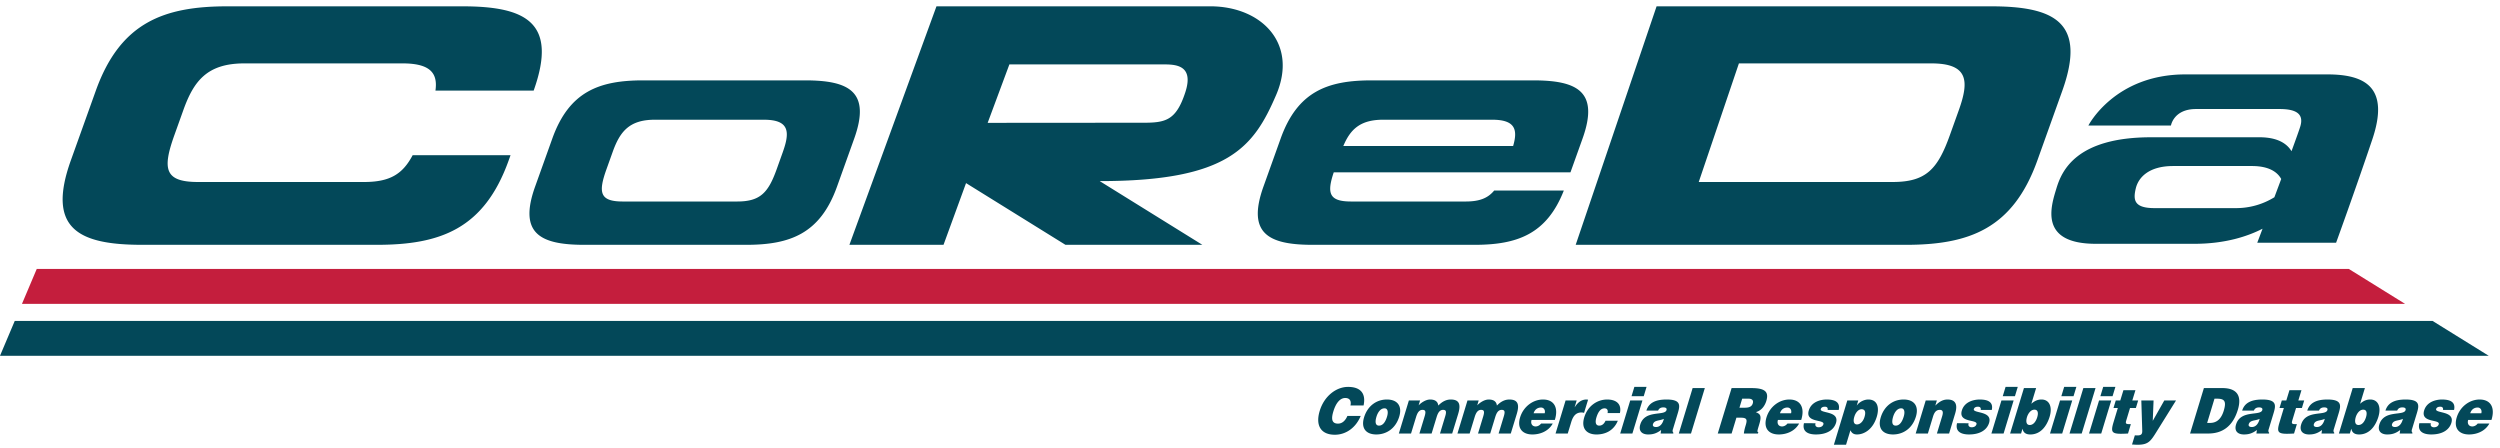
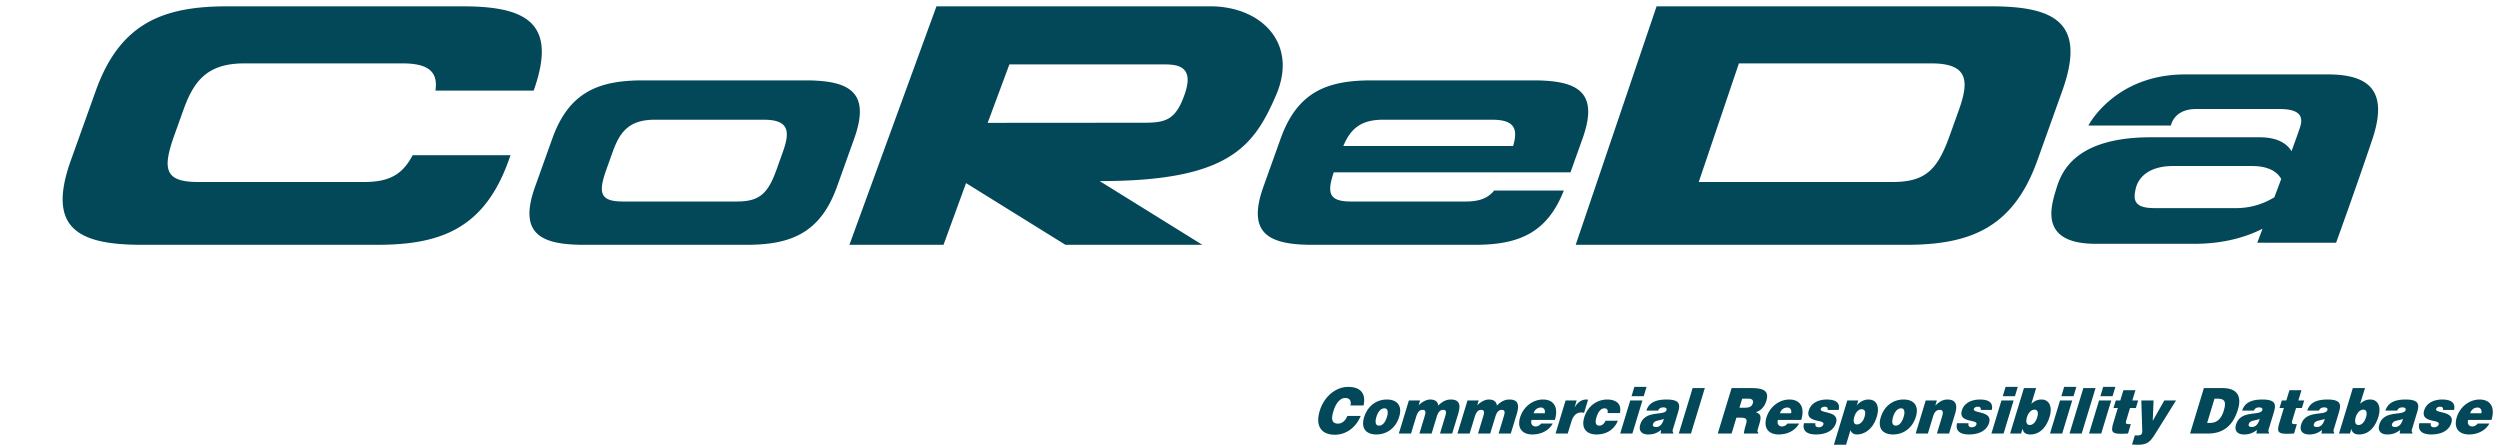
<svg xmlns="http://www.w3.org/2000/svg" height="55" width="307">
  <g fill="none" fill-rule="evenodd">
-     <path d="M0 43.691l1.813-4.284h296.9l6.902 4.284z" fill="#034859" />
-     <path d="M2.699 37.311l1.813-4.285h283.922l6.903 4.285z" fill="#c41e3d" />
    <g fill="#034859">
-       <path d="M96.135 18.659l-.761 2.128c-1.027 2.867-2.01 3.958-4.841 3.958H76.48c-2.83 0-3.033-1.091-2.007-3.958l.762-2.128c.88-2.457 2.009-3.957 5.164-3.957h13.404c3.155 0 3.21 1.5 2.331 3.957m2.723-8.79H78.98c-5.39 0-9.087 1.364-11.158 7.15l-2.11 5.895c-2.071 5.787.648 7.15 6.039 7.15h19.878c5.392 0 9.087-1.363 11.158-7.15l2.11-5.894c2.07-5.787-.648-7.151-6.039-7.151M145.55 11.353c-1.13 3.446-2.424 3.72-5.171 3.72-1.86 0-19.094.013-19.094.013l2.667-7.177h18.85c1.455 0 3.88 0 2.748 3.444M148.622.775H114.999l-10.692 29.29h11.557l2.767-7.58 12.211 7.58h16.81l-12.607-7.826c15.839 0 18.91-4.19 21.659-10.562 2.748-6.37-1.828-10.902-8.082-10.902M50.674 19.058c-1.237 2.342-2.808 3.291-5.977 3.291H24.319c-4.106 0-4.398-1.582-2.911-5.74l1.105-3.086C23.788 9.96 25.426 7.785 30 7.785h19.44c3.432 0 4.335 1.225 4.033 3.341h12.061C68.524 2.752 64.581.776 56.77.776H27.942c-7.818 0-13.177 1.978-16.18 10.37L8.7 19.694c-3.004 8.392.94 10.37 8.759 10.37h28.827c7.818 0 13.178-1.978 16.181-10.37l.228-.636zM164.96 17.927c.852-2.018 2.051-3.225 4.878-3.225h13.405c2.827 0 3.162 1.207 2.57 3.225zm23.336-8.057H168.42c-5.392 0-9.087 1.363-11.158 7.15l-2.11 5.894c-2.07 5.786.648 7.15 6.039 7.15h19.878c5.235 0 8.867-1.298 10.97-6.67h-8.55c-.778.944-1.808 1.351-3.516 1.351H165.92c-2.701 0-3.007-.997-2.137-3.579h29.069l1.484-4.146c2.07-5.787-.648-7.15-6.04-7.15zM165.836 49.788c.132-.581-.11-.915-.641-.915-.598 0-1.121.55-1.453 1.628-.24.783-.3 1.519.564 1.519.547 0 .929-.41 1.155-.945h1.634c-.592 1.44-1.807 2.31-3.175 2.31-1.714 0-2.411-1.133-1.854-2.946.55-1.805 2.024-2.929 3.47-2.929 1.584 0 2.216.844 1.912 2.278zM169.031 51.167c-.23.767-.068 1.1.313 1.1.403 0 .753-.333.983-1.1.185-.597.075-1.046-.324-1.022-.511 0-.835.565-.971 1.022m1.28-2.107c1.333 0 1.899.844 1.512 2.107-.453 1.488-1.603 2.185-2.812 2.185-1.21 0-1.923-.712-1.505-2.1.43-1.41 1.532-2.192 2.806-2.192M173.01 49.176h1.375l-.178.604c.28-.31.871-.72 1.41-.72.677 0 .959.31 1.005.744.472-.489.975-.744 1.53-.744 1.102 0 1.246.666.91 1.774l-.734 2.403h-1.497l.628-2.07c.186-.596.147-.837-.249-.837-.44 0-.648.411-.796.9l-.612 2.007h-1.498l.629-2.07c.185-.596.146-.837-.25-.837-.438 0-.648.411-.795.9l-.613 2.007h-1.498zM180.207 49.176h1.374l-.178.604c.28-.31.872-.72 1.41-.72.678 0 .96.31 1.006.744.471-.489.975-.744 1.53-.744 1.101 0 1.245.666.91 1.774l-.735 2.403h-1.496l.628-2.07c.185-.596.146-.837-.25-.837-.439 0-.647.411-.795.9l-.613 2.007h-1.497l.628-2.07c.186-.596.147-.837-.25-.837-.438 0-.647.411-.795.9l-.613 2.007h-1.497zM189.688 50.75c.11-.372-.095-.706-.447-.706-.447 0-.788.27-.913.705zm-1.613.82c-.146.48.104.798.5.798.238 0 .484-.117.67-.356h1.432c-.28.504-.687.837-1.134 1.046-.439.209-.926.294-1.365.294-1.21 0-1.92-.743-1.505-2.107.412-1.332 1.596-2.185 2.805-2.185 1.397 0 1.921 1.038 1.455 2.51zM192.254 49.176h1.361l-.246.822h.015c.4-.636.859-.938 1.441-.938.065 0 .129.015.192.023l-.492 1.612c-.099-.016-.195-.047-.297-.047-.611 0-1.015.31-1.281 1.186l-.428 1.403h-1.497zM197.406 50.726c.047-.178.03-.318-.027-.418-.064-.11-.18-.163-.344-.163-.562 0-.844.628-.992 1.108-.186.612-.092 1.014.347 1.014.389 0 .631-.286.77-.604h1.511c-.252.612-.642 1.038-1.105 1.31-.455.264-.983.38-1.508.38-1.217 0-1.926-.736-1.51-2.108.424-1.387 1.573-2.185 2.818-2.185 1.008 0 1.814.464 1.56 1.666zM200.7 47.51h1.497l-.348 1.146h-1.497zm-1.74 5.727l1.232-4.061h1.498l-1.233 4.061zM204.323 51.438c-.569.257-1.179.132-1.339.659-.064.201.075.342.37.342.526 0 .832-.442.969-1zm-.397 1.798l.06-.433c-.556.426-1.027.55-1.588.55-.712 0-1.227-.38-.973-1.224.561-1.845 2.993-1.008 3.222-1.768.09-.294-.228-.332-.386-.332-.209 0-.503.046-.645.394h-1.44c.265-.86.983-1.363 2.473-1.363 1.786 0 1.678.713 1.384 1.681l-.576 1.899c-.076.232-.1.349.042.52l-.025.076zM206.156 53.237l1.698-5.58h1.498l-1.698 5.58zM213.604 50.067h.67c.525 0 .848-.14.966-.527.122-.394-.112-.582-.508-.582h-.792zm-.373 1.225l-.59 1.945h-1.7l1.7-5.58h2.446c1.729 0 2.14.504 1.815 1.588-.2.644-.628 1.187-1.285 1.364.48.217.77.357.424 1.48-.218.729-.318.977-.115.977l-.052.17h-1.722c-.004-.123.06-.48.21-.976.224-.728.18-.968-.613-.968zM219.943 50.75c.11-.372-.096-.706-.448-.706-.446 0-.788.27-.913.705zm-1.613.82c-.147.48.104.798.5.798.237 0 .484-.117.669-.356h1.432c-.28.504-.686.837-1.133 1.046-.44.209-.927.294-1.366.294-1.21 0-1.919-.743-1.504-2.107.411-1.332 1.596-2.185 2.805-2.185 1.396 0 1.92 1.038 1.455 2.51zM222.951 51.973c-.05.163-.032.287.042.371a.437.437 0 00.329.126c.229 0 .5-.078.59-.365.2-.65-2.27-.132-1.79-1.705.311-1.038 1.404-1.34 2.189-1.34.82 0 1.721.201 1.483 1.278h-1.36c.025-.13.003-.225-.052-.294-.062-.07-.159-.101-.275-.101-.259 0-.45.085-.515.287-.166.565 2.328.186 1.87 1.704-.263.845-1.085 1.418-2.467 1.418-.864 0-1.723-.286-1.47-1.379zM228.962 51.199c.199-.644.032-.946-.364-.946-.36 0-.722.372-.884.914-.174.565-.07.954.32.954.395 0 .763-.365.928-.922zm-.767-2.023l-.178.604h.014c.357-.495.965-.72 1.397-.72 1.136 0 1.378 1 1.041 2.115-.483 1.596-1.587 2.177-2.43 2.177-.41 0-.658-.178-.804-.519l-.54 1.783H225.2l1.65-5.44zM232.478 51.167c-.23.767-.068 1.1.313 1.1.403 0 .753-.333.983-1.1.185-.597.075-1.046-.324-1.022-.511 0-.835.565-.972 1.022m1.282-2.107c1.332 0 1.898.844 1.511 2.107-.453 1.488-1.603 2.185-2.812 2.185-1.21 0-1.923-.712-1.505-2.1.43-1.41 1.532-2.192 2.806-2.192M236.478 49.176h1.368l-.19.635c.486-.489.933-.75 1.502-.75.993 0 1.272.627.928 1.742l-.737 2.434h-1.498l.654-2.147c.121-.403.128-.76-.296-.76-.46 0-.679.318-.838.837l-.628 2.07h-1.497zM241.749 51.973c-.052.163-.033.287.041.371a.437.437 0 00.329.126c.23 0 .5-.078.59-.365.2-.65-2.27-.132-1.79-1.705.311-1.038 1.404-1.34 2.19-1.34.82 0 1.72.201 1.483 1.278h-1.36c.024-.13.002-.225-.053-.294-.062-.07-.158-.101-.275-.101-.258 0-.45.085-.515.287-.166.565 2.329.186 1.87 1.704-.263.845-1.084 1.418-2.466 1.418-.865 0-1.724-.286-1.47-1.379zM246.284 47.51h1.497l-.348 1.146h-1.497zm-1.74 5.727l1.232-4.061h1.498l-1.233 4.061zM250.172 51.237c.134-.434.139-.93-.344-.93-.453 0-.78.48-.91.9-.134.433-.153.983.335.983.49 0 .785-.511.92-.953zm-.725-1.65c.413-.372.801-.527 1.247-.527.965 0 1.37.9.998 2.123-.371 1.2-1.14 2.17-2.371 2.17-.626 0-.879-.302-.947-.69h-.015l-.173.574h-1.346l1.698-5.58h1.496zM253.48 47.51h1.498l-.349 1.146h-1.497zm-1.74 5.727l1.233-4.061h1.497l-1.232 4.061zM254.137 53.237l1.697-5.58h1.498l-1.698 5.58zM258.273 47.51h1.498l-.349 1.146h-1.496zm-1.74 5.727l1.233-4.061h1.497l-1.232 4.061zM261.32 53.237c-2.003.115-2.192-.031-1.764-1.435l.512-1.696h-.533l.283-.93h.553l.386-1.263h1.476l-.386 1.263h.72l-.282.93h-.72l-.444 1.471c-.117.373-.107.505.311.505h.237zM264.359 51.68l1.417-2.504h1.44l-2.36 3.789c-.775 1.256-1.054 1.65-2.386 1.65-.273 0-.543-.03-.658-.03l.346-1.123c.107 0 .207.007.308.007.467 0 .618-.148.602-.597l-.113-3.696h1.504zM271.038 51.934h.36c.79 0 1.359-.45 1.68-1.502.35-1.163.09-1.473-.816-1.473h-.324zm-2.097 1.303l1.697-5.58h2.275c1.67 0 2.452.838 1.891 2.674-.64 2.1-1.97 2.906-3.632 2.906zM277.484 51.438c-.569.257-1.178.132-1.339.659-.063.201.075.342.37.342.526 0 .832-.442.969-1zm-.397 1.798l.06-.433c-.556.426-1.027.55-1.587.55-.713 0-1.228-.38-.973-1.224.56-1.845 2.992-1.008 3.221-1.768.091-.294-.227-.332-.385-.332-.21 0-.504.046-.646.394h-1.44c.265-.86.983-1.363 2.474-1.363 1.785 0 1.678.713 1.383 1.681l-.576 1.899c-.076.232-.1.349.042.52l-.025.076zM281.708 53.237c-2.003.115-2.191-.031-1.764-1.435l.512-1.696h-.533l.283-.93h.553l.386-1.263h1.476l-.385 1.263h.72l-.283.93h-.72l-.444 1.471c-.117.373-.107.505.311.505h.237zM285.48 51.438c-.569.257-1.178.132-1.339.659-.063.201.075.342.37.342.526 0 .832-.442.969-1zm-.397 1.798l.06-.433c-.556.426-1.027.55-1.587.55-.713 0-1.228-.38-.973-1.224.56-1.845 2.992-1.008 3.221-1.768.091-.294-.227-.332-.385-.332-.21 0-.504.046-.646.394h-1.44c.265-.86.983-1.363 2.474-1.363 1.785 0 1.678.713 1.383 1.681l-.576 1.899c-.076.232-.1.349.043.52l-.026.076zM290.545 51.237c.134-.434.139-.93-.344-.93-.453 0-.78.48-.91.9-.134.433-.153.983.336.983.49 0 .784-.511.918-.953zm-.725-1.65c.413-.372.801-.527 1.247-.527.965 0 1.37.9.998 2.123-.37 1.2-1.14 2.17-2.371 2.17-.626 0-.878-.302-.947-.69h-.014l-.174.574h-1.346l1.698-5.58h1.496zM295.08 51.438c-.569.257-1.179.132-1.339.659-.063.201.075.342.37.342.526 0 .832-.442.969-1zm-.397 1.798l.06-.433c-.556.426-1.027.55-1.587.55-.713 0-1.228-.38-.973-1.224.56-1.845 2.992-1.008 3.221-1.768.09-.294-.227-.332-.385-.332-.21 0-.504.046-.646.394h-1.44c.265-.86.983-1.363 2.474-1.363 1.785 0 1.678.713 1.383 1.681l-.576 1.899c-.076.232-.1.349.042.52l-.025.076zM298.516 51.973c-.05.163-.032.287.042.371a.437.437 0 00.329.126c.229 0 .5-.078.59-.365.2-.65-2.27-.132-1.79-1.705.311-1.038 1.404-1.34 2.189-1.34.82 0 1.721.201 1.483 1.278H300c.025-.13.003-.225-.052-.294-.062-.07-.159-.101-.275-.101-.259 0-.45.085-.515.287-.166.565 2.329.186 1.87 1.704-.263.845-1.084 1.418-2.466 1.418-.865 0-1.724-.286-1.47-1.379zM304.705 50.75c.11-.372-.095-.706-.447-.706-.447 0-.788.27-.913.705zm-1.612.82c-.147.48.103.798.5.798.237 0 .483-.117.668-.356h1.433a2.45 2.45 0 01-1.134 1.046c-.439.209-.926.294-1.365.294-1.21 0-1.919-.743-1.505-2.107.412-1.332 1.596-2.185 2.805-2.185 1.398 0 1.922 1.038 1.455 2.51zM240.544 13.523l-1.105 3.086c-1.488 4.159-2.913 5.74-7.02 5.74h-23.813l4.932-14.564h23.626c4.575 0 4.655 2.175 3.38 5.738M244.493.776h-41.064l-9.935 29.289h40.515c7.819 0 13.179-1.979 16.182-10.37l3.06-8.549c3.003-8.391-.94-10.37-8.758-10.37M274.573 25.557h-10.009c-2.551 0-2.616-1.047-2.29-2.42.327-1.374 1.636-2.748 4.58-2.748h9.682c2.207 0 3.173.818 3.597 1.592l-.838 2.24a8.916 8.916 0 01-4.722 1.336m11.252-16.42h-17.466c-8.701 0-11.907 6.28-11.907 6.28h10.14s.327-2.028 3.075-2.028h10.27c2.224 0 2.945.72 2.552 2.093-.105.365-.528 1.549-1.092 3.087-.553-.918-1.68-1.712-3.946-1.712h-13.28c-9.223 0-10.99 4.12-11.644 6.28-.654 2.159-2.224 6.803 4.84 6.803h12.103c3.753 0 6.497-.897 8.371-1.853l-.651 1.722h9.682s2.355-6.476 4.448-12.691c2.093-6.215-.655-7.98-5.495-7.98" />
+       <path d="M96.135 18.659l-.761 2.128c-1.027 2.867-2.01 3.958-4.841 3.958H76.48c-2.83 0-3.033-1.091-2.007-3.958l.762-2.128c.88-2.457 2.009-3.957 5.164-3.957h13.404c3.155 0 3.21 1.5 2.331 3.957m2.723-8.79H78.98c-5.39 0-9.087 1.364-11.158 7.15l-2.11 5.895c-2.071 5.787.648 7.15 6.039 7.15h19.878c5.392 0 9.087-1.363 11.158-7.15l2.11-5.894c2.07-5.787-.648-7.151-6.039-7.151M145.55 11.353c-1.13 3.446-2.424 3.72-5.171 3.72-1.86 0-19.094.013-19.094.013l2.667-7.177h18.85c1.455 0 3.88 0 2.748 3.444M148.622.775H114.999l-10.692 29.29h11.557l2.767-7.58 12.211 7.58h16.81l-12.607-7.826c15.839 0 18.91-4.19 21.659-10.562 2.748-6.37-1.828-10.902-8.082-10.902M50.674 19.058c-1.237 2.342-2.808 3.291-5.977 3.291H24.319c-4.106 0-4.398-1.582-2.911-5.74l1.105-3.086C23.788 9.96 25.426 7.785 30 7.785h19.44c3.432 0 4.335 1.225 4.033 3.341h12.061C68.524 2.752 64.581.776 56.77.776H27.942c-7.818 0-13.177 1.978-16.18 10.37L8.7 19.694c-3.004 8.392.94 10.37 8.759 10.37h28.827c7.818 0 13.178-1.978 16.181-10.37l.228-.636zM164.96 17.927c.852-2.018 2.051-3.225 4.878-3.225h13.405c2.827 0 3.162 1.207 2.57 3.225zm23.336-8.057H168.42c-5.392 0-9.087 1.363-11.158 7.15l-2.11 5.894c-2.07 5.786.648 7.15 6.039 7.15h19.878c5.235 0 8.867-1.298 10.97-6.67h-8.55c-.778.944-1.808 1.351-3.516 1.351H165.92c-2.701 0-3.007-.997-2.137-3.579h29.069l1.484-4.146c2.07-5.787-.648-7.15-6.04-7.15zM165.836 49.788c.132-.581-.11-.915-.641-.915-.598 0-1.121.55-1.453 1.628-.24.783-.3 1.519.564 1.519.547 0 .929-.41 1.155-.945h1.634c-.592 1.44-1.807 2.31-3.175 2.31-1.714 0-2.411-1.133-1.854-2.946.55-1.805 2.024-2.929 3.47-2.929 1.584 0 2.216.844 1.912 2.278zM169.031 51.167c-.23.767-.068 1.1.313 1.1.403 0 .753-.333.983-1.1.185-.597.075-1.046-.324-1.022-.511 0-.835.565-.971 1.022m1.28-2.107c1.333 0 1.899.844 1.512 2.107-.453 1.488-1.603 2.185-2.812 2.185-1.21 0-1.923-.712-1.505-2.1.43-1.41 1.532-2.192 2.806-2.192M173.01 49.176h1.375l-.178.604c.28-.31.871-.72 1.41-.72.677 0 .959.31 1.005.744.472-.489.975-.744 1.53-.744 1.102 0 1.246.666.91 1.774l-.734 2.403h-1.497l.628-2.07c.186-.596.147-.837-.249-.837-.44 0-.648.411-.796.9l-.612 2.007h-1.498l.629-2.07c.185-.596.146-.837-.25-.837-.438 0-.648.411-.795.9l-.613 2.007h-1.498zM180.207 49.176h1.374l-.178.604c.28-.31.872-.72 1.41-.72.678 0 .96.31 1.006.744.471-.489.975-.744 1.53-.744 1.101 0 1.245.666.91 1.774l-.735 2.403h-1.496l.628-2.07c.185-.596.146-.837-.25-.837-.439 0-.647.411-.795.9l-.613 2.007h-1.497l.628-2.07c.186-.596.147-.837-.25-.837-.438 0-.647.411-.795.9l-.613 2.007h-1.497zM189.688 50.75c.11-.372-.095-.706-.447-.706-.447 0-.788.27-.913.705zm-1.613.82c-.146.48.104.798.5.798.238 0 .484-.117.67-.356h1.432c-.28.504-.687.837-1.134 1.046-.439.209-.926.294-1.365.294-1.21 0-1.92-.743-1.505-2.107.412-1.332 1.596-2.185 2.805-2.185 1.397 0 1.921 1.038 1.455 2.51zM192.254 49.176h1.361l-.246.822h.015c.4-.636.859-.938 1.441-.938.065 0 .129.015.192.023l-.492 1.612c-.099-.016-.195-.047-.297-.047-.611 0-1.015.31-1.281 1.186l-.428 1.403h-1.497zM197.406 50.726c.047-.178.03-.318-.027-.418-.064-.11-.18-.163-.344-.163-.562 0-.844.628-.992 1.108-.186.612-.092 1.014.347 1.014.389 0 .631-.286.77-.604h1.511c-.252.612-.642 1.038-1.105 1.31-.455.264-.983.38-1.508.38-1.217 0-1.926-.736-1.51-2.108.424-1.387 1.573-2.185 2.818-2.185 1.008 0 1.814.464 1.56 1.666zM200.7 47.51h1.497l-.348 1.146h-1.497zm-1.74 5.727l1.232-4.061h1.498l-1.233 4.061zM204.323 51.438c-.569.257-1.179.132-1.339.659-.064.201.075.342.37.342.526 0 .832-.442.969-1zm-.397 1.798l.06-.433c-.556.426-1.027.55-1.588.55-.712 0-1.227-.38-.973-1.224.561-1.845 2.993-1.008 3.222-1.768.09-.294-.228-.332-.386-.332-.209 0-.503.046-.645.394h-1.44c.265-.86.983-1.363 2.473-1.363 1.786 0 1.678.713 1.384 1.681l-.576 1.899c-.076.232-.1.349.042.52l-.025.076zM206.156 53.237l1.698-5.58h1.498l-1.698 5.58zM213.604 50.067h.67c.525 0 .848-.14.966-.527.122-.394-.112-.582-.508-.582h-.792zm-.373 1.225l-.59 1.945h-1.7l1.7-5.58h2.446c1.729 0 2.14.504 1.815 1.588-.2.644-.628 1.187-1.285 1.364.48.217.77.357.424 1.48-.218.729-.318.977-.115.977l-.052.17h-1.722c-.004-.123.06-.48.21-.976.224-.728.18-.968-.613-.968zM219.943 50.75c.11-.372-.096-.706-.448-.706-.446 0-.788.27-.913.705zm-1.613.82c-.147.48.104.798.5.798.237 0 .484-.117.669-.356h1.432c-.28.504-.686.837-1.133 1.046-.44.209-.927.294-1.366.294-1.21 0-1.919-.743-1.504-2.107.411-1.332 1.596-2.185 2.805-2.185 1.396 0 1.92 1.038 1.455 2.51zM222.951 51.973c-.05.163-.032.287.042.371a.437.437 0 00.329.126c.229 0 .5-.078.59-.365.2-.65-2.27-.132-1.79-1.705.311-1.038 1.404-1.34 2.189-1.34.82 0 1.721.201 1.483 1.278h-1.36c.025-.13.003-.225-.052-.294-.062-.07-.159-.101-.275-.101-.259 0-.45.085-.515.287-.166.565 2.328.186 1.87 1.704-.263.845-1.085 1.418-2.467 1.418-.864 0-1.723-.286-1.47-1.379zM228.962 51.199c.199-.644.032-.946-.364-.946-.36 0-.722.372-.884.914-.174.565-.07.954.32.954.395 0 .763-.365.928-.922zm-.767-2.023l-.178.604h.014c.357-.495.965-.72 1.397-.72 1.136 0 1.378 1 1.041 2.115-.483 1.596-1.587 2.177-2.43 2.177-.41 0-.658-.178-.804-.519l-.54 1.783H225.2l1.65-5.44zM232.478 51.167c-.23.767-.068 1.1.313 1.1.403 0 .753-.333.983-1.1.185-.597.075-1.046-.324-1.022-.511 0-.835.565-.972 1.022m1.282-2.107c1.332 0 1.898.844 1.511 2.107-.453 1.488-1.603 2.185-2.812 2.185-1.21 0-1.923-.712-1.505-2.1.43-1.41 1.532-2.192 2.806-2.192M236.478 49.176h1.368l-.19.635c.486-.489.933-.75 1.502-.75.993 0 1.272.627.928 1.742l-.737 2.434h-1.498l.654-2.147c.121-.403.128-.76-.296-.76-.46 0-.679.318-.838.837l-.628 2.07h-1.497zM241.749 51.973c-.052.163-.033.287.041.371a.437.437 0 00.329.126c.23 0 .5-.078.59-.365.2-.65-2.27-.132-1.79-1.705.311-1.038 1.404-1.34 2.19-1.34.82 0 1.72.201 1.483 1.278h-1.36c.024-.13.002-.225-.053-.294-.062-.07-.158-.101-.275-.101-.258 0-.45.085-.515.287-.166.565 2.329.186 1.87 1.704-.263.845-1.084 1.418-2.466 1.418-.865 0-1.724-.286-1.47-1.379zM246.284 47.51h1.497l-.348 1.146h-1.497zm-1.74 5.727l1.232-4.061h1.498l-1.233 4.061zM250.172 51.237c.134-.434.139-.93-.344-.93-.453 0-.78.48-.91.9-.134.433-.153.983.335.983.49 0 .785-.511.92-.953zm-.725-1.65c.413-.372.801-.527 1.247-.527.965 0 1.37.9.998 2.123-.371 1.2-1.14 2.17-2.371 2.17-.626 0-.879-.302-.947-.69h-.015l-.173.574h-1.346l1.698-5.58h1.496zM253.48 47.51h1.498l-.349 1.146h-1.497zm-1.74 5.727l1.233-4.061h1.497l-1.232 4.061zM254.137 53.237l1.697-5.58h1.498l-1.698 5.58zM258.273 47.51h1.498l-.349 1.146h-1.496zm-1.74 5.727l1.233-4.061h1.497l-1.232 4.061zM261.32 53.237c-2.003.115-2.192-.031-1.764-1.435l.512-1.696h-.533l.283-.93h.553l.386-1.263h1.476l-.386 1.263h.72l-.282.93h-.72l-.444 1.471c-.117.373-.107.505.311.505h.237zM264.359 51.68l1.417-2.504h1.44l-2.36 3.789c-.775 1.256-1.054 1.65-2.386 1.65-.273 0-.543-.03-.658-.03l.346-1.123c.107 0 .207.007.308.007.467 0 .618-.148.602-.597l-.113-3.696h1.504zM271.038 51.934h.36c.79 0 1.359-.45 1.68-1.502.35-1.163.09-1.473-.816-1.473h-.324zm-2.097 1.303l1.697-5.58h2.275c1.67 0 2.452.838 1.891 2.674-.64 2.1-1.97 2.906-3.632 2.906zM277.484 51.438c-.569.257-1.178.132-1.339.659-.063.201.075.342.37.342.526 0 .832-.442.969-1zm-.397 1.798l.06-.433c-.556.426-1.027.55-1.587.55-.713 0-1.228-.38-.973-1.224.56-1.845 2.992-1.008 3.221-1.768.091-.294-.227-.332-.385-.332-.21 0-.504.046-.646.394h-1.44c.265-.86.983-1.363 2.474-1.363 1.785 0 1.678.713 1.383 1.681l-.576 1.899c-.076.232-.1.349.042.52l-.025.076zM281.708 53.237c-2.003.115-2.191-.031-1.764-1.435l.512-1.696h-.533l.283-.93h.553l.386-1.263h1.476l-.385 1.263h.72l-.283.93h-.72l-.444 1.471c-.117.373-.107.505.311.505h.237zM285.48 51.438c-.569.257-1.178.132-1.339.659-.063.201.075.342.37.342.526 0 .832-.442.969-1zm-.397 1.798l.06-.433c-.556.426-1.027.55-1.587.55-.713 0-1.228-.38-.973-1.224.56-1.845 2.992-1.008 3.221-1.768.091-.294-.227-.332-.385-.332-.21 0-.504.046-.646.394h-1.44c.265-.86.983-1.363 2.474-1.363 1.785 0 1.678.713 1.383 1.681l-.576 1.899c-.076.232-.1.349.043.52l-.026.076zM290.545 51.237c.134-.434.139-.93-.344-.93-.453 0-.78.48-.91.9-.134.433-.153.983.336.983.49 0 .784-.511.918-.953zm-.725-1.65c.413-.372.801-.527 1.247-.527.965 0 1.37.9.998 2.123-.37 1.2-1.14 2.17-2.371 2.17-.626 0-.878-.302-.947-.69l-.174.574h-1.346l1.698-5.58h1.496zM295.08 51.438c-.569.257-1.179.132-1.339.659-.063.201.075.342.37.342.526 0 .832-.442.969-1zm-.397 1.798l.06-.433c-.556.426-1.027.55-1.587.55-.713 0-1.228-.38-.973-1.224.56-1.845 2.992-1.008 3.221-1.768.09-.294-.227-.332-.385-.332-.21 0-.504.046-.646.394h-1.44c.265-.86.983-1.363 2.474-1.363 1.785 0 1.678.713 1.383 1.681l-.576 1.899c-.076.232-.1.349.042.52l-.025.076zM298.516 51.973c-.05.163-.032.287.042.371a.437.437 0 00.329.126c.229 0 .5-.078.59-.365.2-.65-2.27-.132-1.79-1.705.311-1.038 1.404-1.34 2.189-1.34.82 0 1.721.201 1.483 1.278H300c.025-.13.003-.225-.052-.294-.062-.07-.159-.101-.275-.101-.259 0-.45.085-.515.287-.166.565 2.329.186 1.87 1.704-.263.845-1.084 1.418-2.466 1.418-.865 0-1.724-.286-1.47-1.379zM304.705 50.75c.11-.372-.095-.706-.447-.706-.447 0-.788.27-.913.705zm-1.612.82c-.147.48.103.798.5.798.237 0 .483-.117.668-.356h1.433a2.45 2.45 0 01-1.134 1.046c-.439.209-.926.294-1.365.294-1.21 0-1.919-.743-1.505-2.107.412-1.332 1.596-2.185 2.805-2.185 1.398 0 1.922 1.038 1.455 2.51zM240.544 13.523l-1.105 3.086c-1.488 4.159-2.913 5.74-7.02 5.74h-23.813l4.932-14.564h23.626c4.575 0 4.655 2.175 3.38 5.738M244.493.776h-41.064l-9.935 29.289h40.515c7.819 0 13.179-1.979 16.182-10.37l3.06-8.549c3.003-8.391-.94-10.37-8.758-10.37M274.573 25.557h-10.009c-2.551 0-2.616-1.047-2.29-2.42.327-1.374 1.636-2.748 4.58-2.748h9.682c2.207 0 3.173.818 3.597 1.592l-.838 2.24a8.916 8.916 0 01-4.722 1.336m11.252-16.42h-17.466c-8.701 0-11.907 6.28-11.907 6.28h10.14s.327-2.028 3.075-2.028h10.27c2.224 0 2.945.72 2.552 2.093-.105.365-.528 1.549-1.092 3.087-.553-.918-1.68-1.712-3.946-1.712h-13.28c-9.223 0-10.99 4.12-11.644 6.28-.654 2.159-2.224 6.803 4.84 6.803h12.103c3.753 0 6.497-.897 8.371-1.853l-.651 1.722h9.682s2.355-6.476 4.448-12.691c2.093-6.215-.655-7.98-5.495-7.98" />
    </g>
  </g>
</svg>